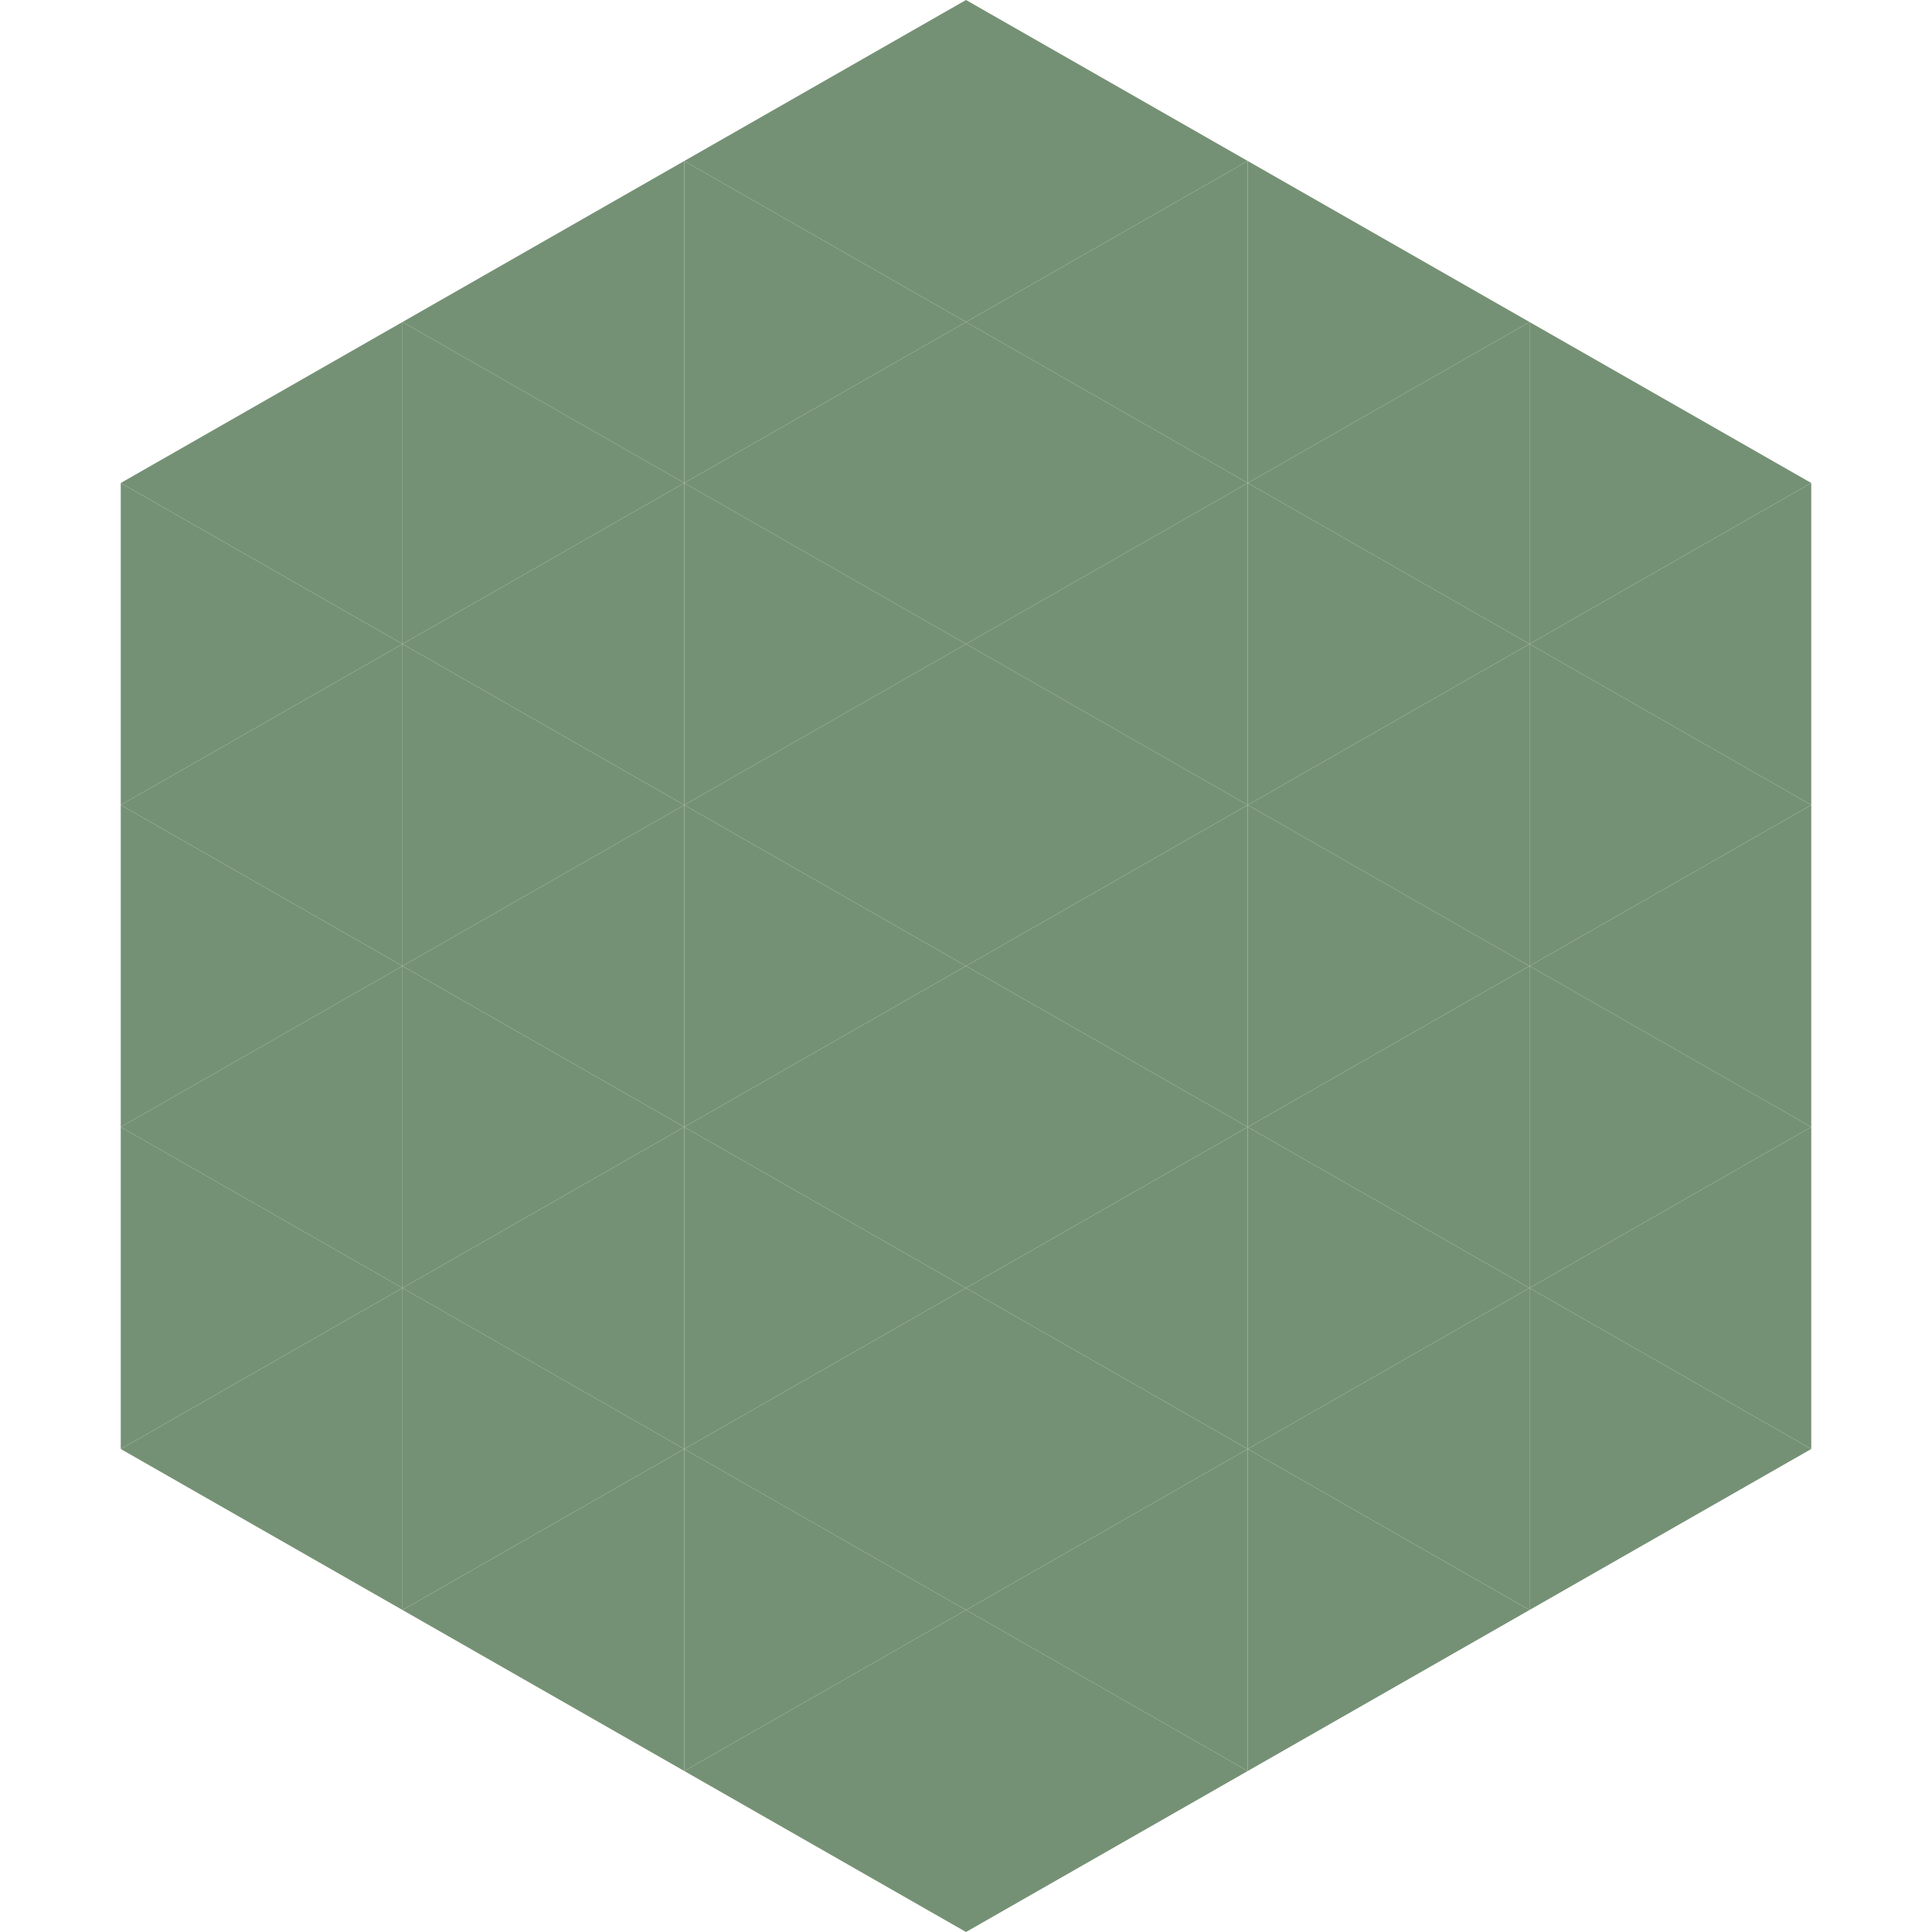
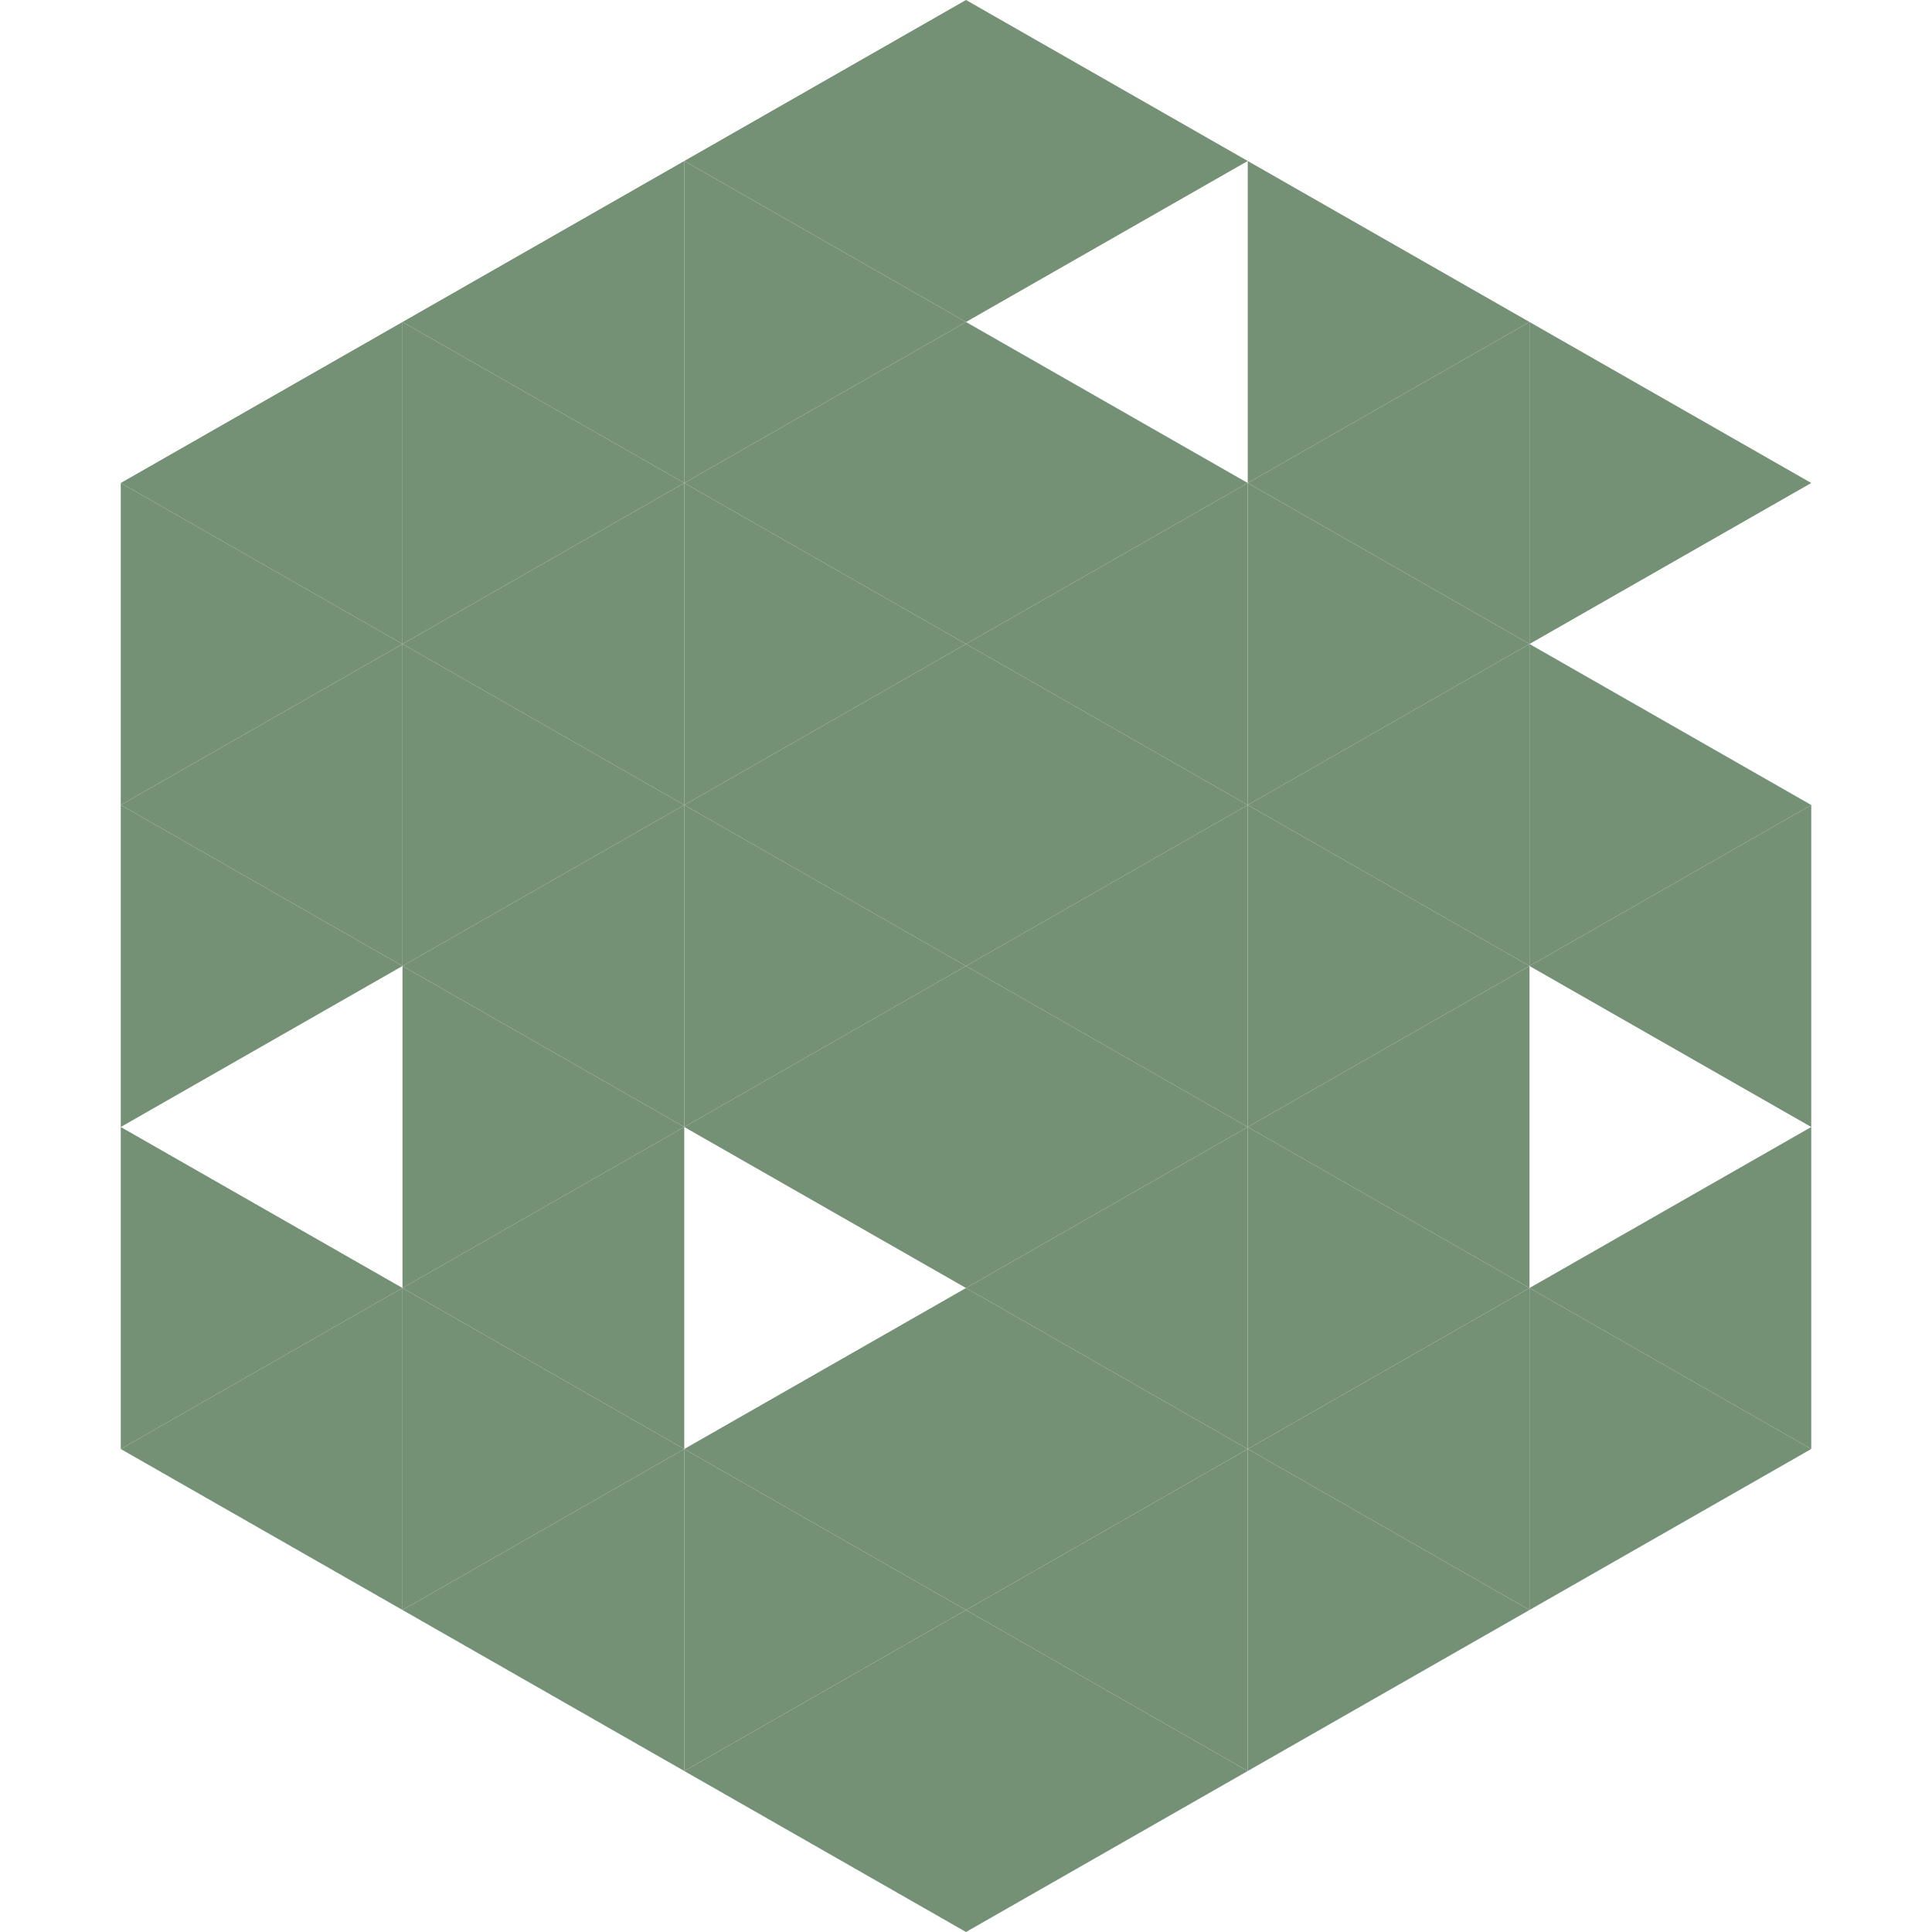
<svg xmlns="http://www.w3.org/2000/svg" width="240" height="240">
  <polygon points="50,40 15,60 50,80" style="fill:rgb(117,145,117)" />
  <polygon points="190,40 225,60 190,80" style="fill:rgb(117,145,117)" />
  <polygon points="15,60 50,80 15,100" style="fill:rgb(117,145,117)" />
-   <polygon points="225,60 190,80 225,100" style="fill:rgb(117,145,117)" />
  <polygon points="50,80 15,100 50,120" style="fill:rgb(117,145,117)" />
  <polygon points="190,80 225,100 190,120" style="fill:rgb(117,145,117)" />
  <polygon points="15,100 50,120 15,140" style="fill:rgb(117,145,117)" />
  <polygon points="225,100 190,120 225,140" style="fill:rgb(117,145,117)" />
-   <polygon points="50,120 15,140 50,160" style="fill:rgb(117,145,117)" />
-   <polygon points="190,120 225,140 190,160" style="fill:rgb(117,145,117)" />
  <polygon points="15,140 50,160 15,180" style="fill:rgb(117,145,117)" />
  <polygon points="225,140 190,160 225,180" style="fill:rgb(117,145,117)" />
  <polygon points="50,160 15,180 50,200" style="fill:rgb(117,145,117)" />
  <polygon points="190,160 225,180 190,200" style="fill:rgb(117,145,117)" />
  <polygon points="15,180 50,200 15,220" style="fill:rgb(255,255,255); fill-opacity:0" />
  <polygon points="225,180 190,200 225,220" style="fill:rgb(255,255,255); fill-opacity:0" />
  <polygon points="50,0 85,20 50,40" style="fill:rgb(255,255,255); fill-opacity:0" />
  <polygon points="190,0 155,20 190,40" style="fill:rgb(255,255,255); fill-opacity:0" />
  <polygon points="85,20 50,40 85,60" style="fill:rgb(117,145,117)" />
  <polygon points="155,20 190,40 155,60" style="fill:rgb(117,145,117)" />
  <polygon points="50,40 85,60 50,80" style="fill:rgb(117,145,117)" />
  <polygon points="190,40 155,60 190,80" style="fill:rgb(117,145,117)" />
  <polygon points="85,60 50,80 85,100" style="fill:rgb(117,145,117)" />
  <polygon points="155,60 190,80 155,100" style="fill:rgb(117,145,117)" />
  <polygon points="50,80 85,100 50,120" style="fill:rgb(117,145,117)" />
  <polygon points="190,80 155,100 190,120" style="fill:rgb(117,145,117)" />
  <polygon points="85,100 50,120 85,140" style="fill:rgb(117,145,117)" />
  <polygon points="155,100 190,120 155,140" style="fill:rgb(117,145,117)" />
  <polygon points="50,120 85,140 50,160" style="fill:rgb(117,145,117)" />
  <polygon points="190,120 155,140 190,160" style="fill:rgb(117,145,117)" />
  <polygon points="85,140 50,160 85,180" style="fill:rgb(117,145,117)" />
  <polygon points="155,140 190,160 155,180" style="fill:rgb(117,145,117)" />
  <polygon points="50,160 85,180 50,200" style="fill:rgb(117,145,117)" />
  <polygon points="190,160 155,180 190,200" style="fill:rgb(117,145,117)" />
  <polygon points="85,180 50,200 85,220" style="fill:rgb(117,145,117)" />
  <polygon points="155,180 190,200 155,220" style="fill:rgb(117,145,117)" />
  <polygon points="120,0 85,20 120,40" style="fill:rgb(117,145,117)" />
  <polygon points="120,0 155,20 120,40" style="fill:rgb(117,145,117)" />
  <polygon points="85,20 120,40 85,60" style="fill:rgb(117,145,117)" />
-   <polygon points="155,20 120,40 155,60" style="fill:rgb(117,145,117)" />
  <polygon points="120,40 85,60 120,80" style="fill:rgb(117,145,117)" />
  <polygon points="120,40 155,60 120,80" style="fill:rgb(117,145,117)" />
  <polygon points="85,60 120,80 85,100" style="fill:rgb(117,145,117)" />
  <polygon points="155,60 120,80 155,100" style="fill:rgb(117,145,117)" />
  <polygon points="120,80 85,100 120,120" style="fill:rgb(117,145,117)" />
  <polygon points="120,80 155,100 120,120" style="fill:rgb(117,145,117)" />
  <polygon points="85,100 120,120 85,140" style="fill:rgb(117,145,117)" />
  <polygon points="155,100 120,120 155,140" style="fill:rgb(117,145,117)" />
  <polygon points="120,120 85,140 120,160" style="fill:rgb(117,145,117)" />
  <polygon points="120,120 155,140 120,160" style="fill:rgb(117,145,117)" />
-   <polygon points="85,140 120,160 85,180" style="fill:rgb(117,145,117)" />
  <polygon points="155,140 120,160 155,180" style="fill:rgb(117,145,117)" />
  <polygon points="120,160 85,180 120,200" style="fill:rgb(117,145,117)" />
  <polygon points="120,160 155,180 120,200" style="fill:rgb(117,145,117)" />
  <polygon points="85,180 120,200 85,220" style="fill:rgb(117,145,117)" />
  <polygon points="155,180 120,200 155,220" style="fill:rgb(117,145,117)" />
  <polygon points="120,200 85,220 120,240" style="fill:rgb(117,145,117)" />
  <polygon points="120,200 155,220 120,240" style="fill:rgb(117,145,117)" />
  <polygon points="85,220 120,240 85,260" style="fill:rgb(255,255,255); fill-opacity:0" />
  <polygon points="155,220 120,240 155,260" style="fill:rgb(255,255,255); fill-opacity:0" />
</svg>